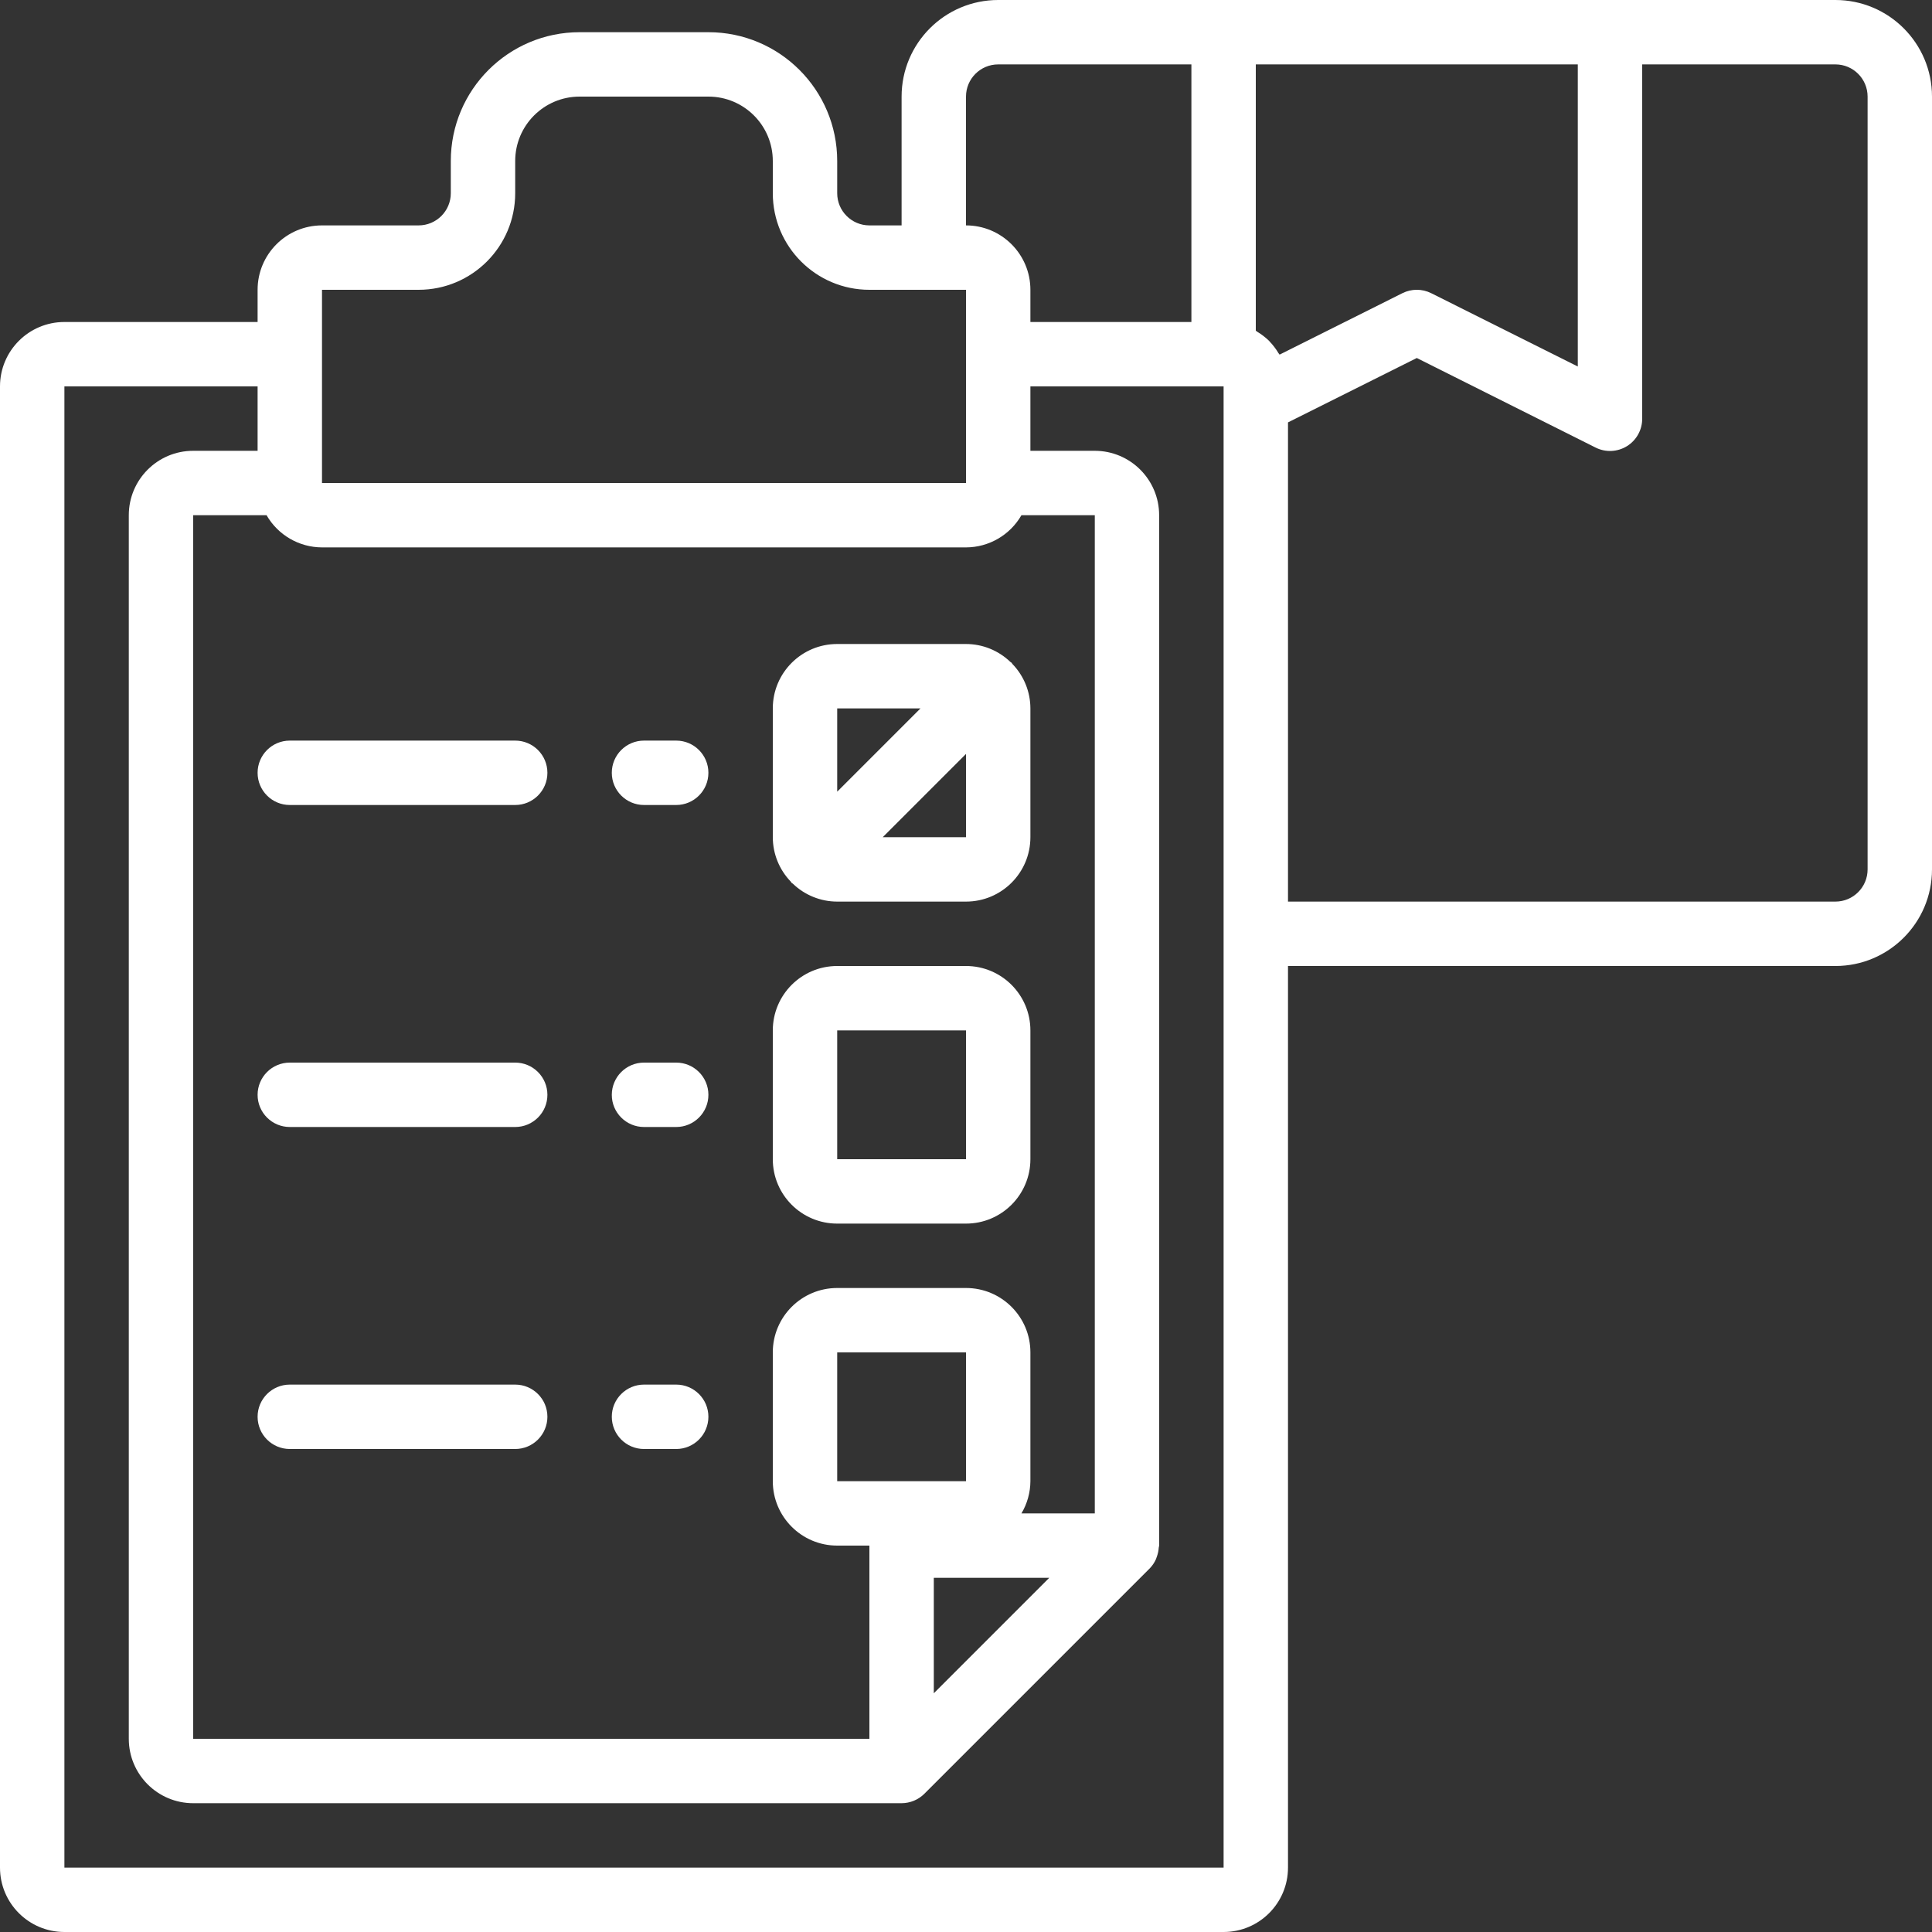
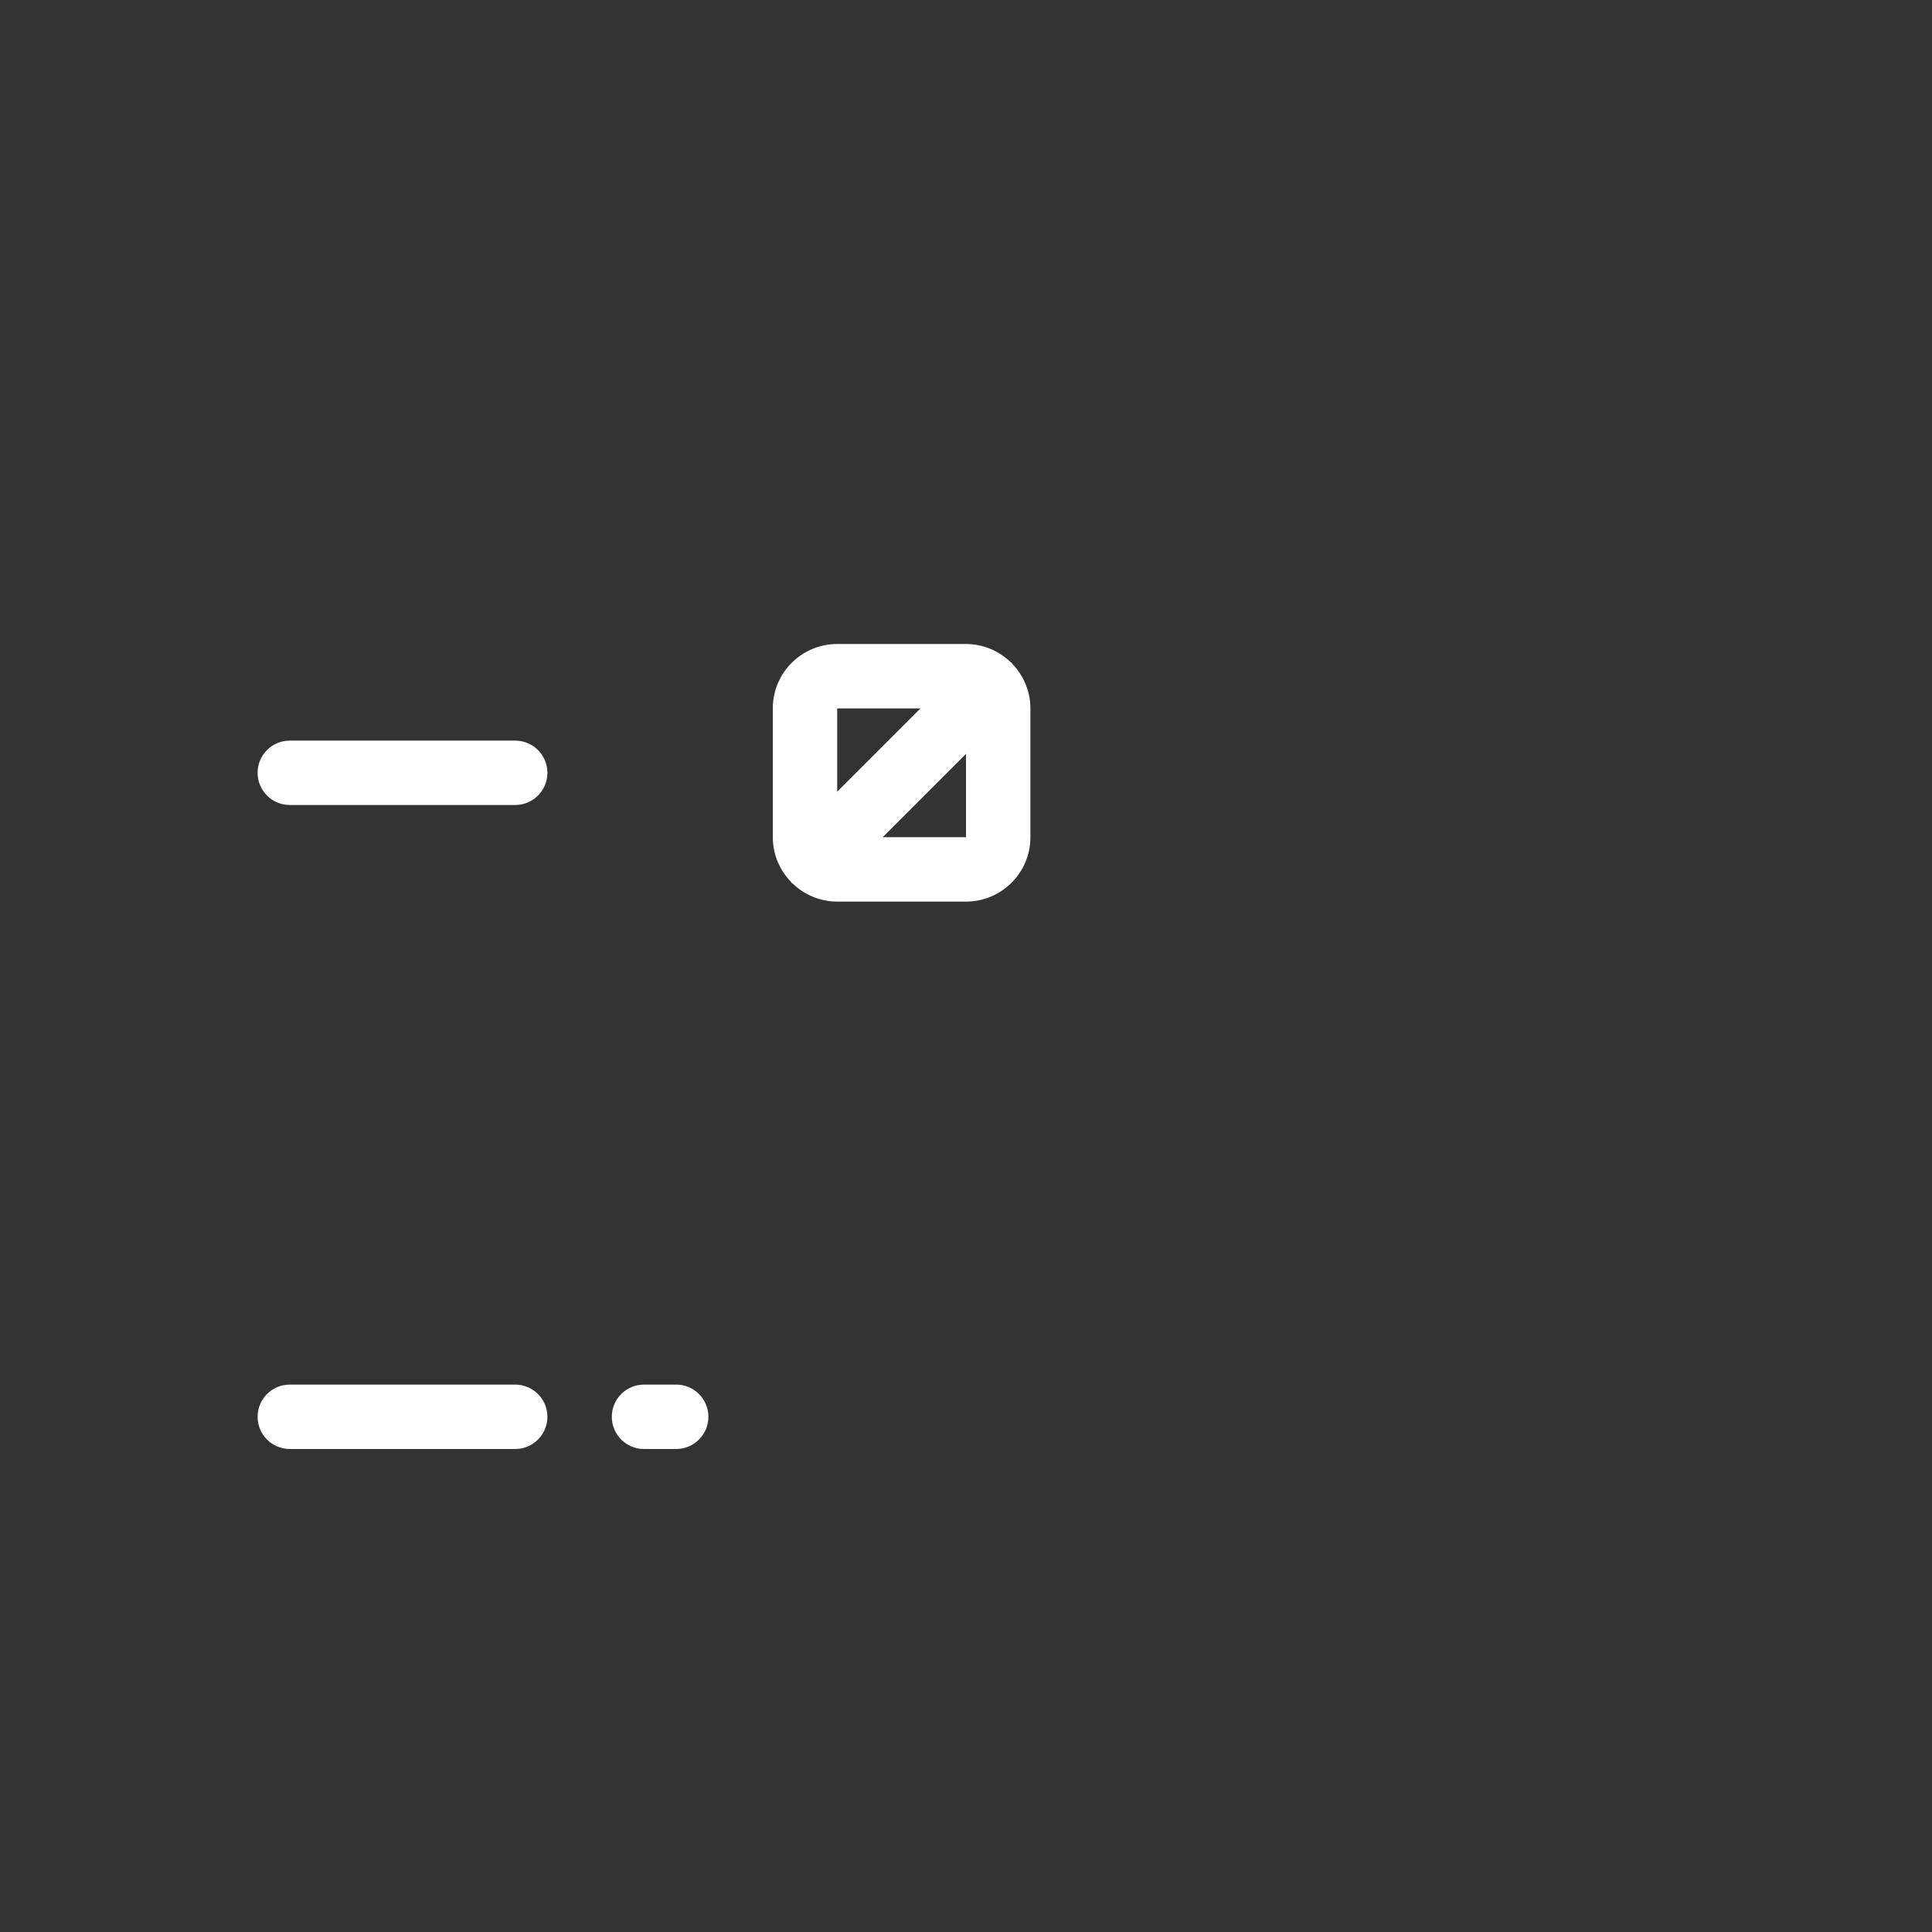
<svg xmlns="http://www.w3.org/2000/svg" width="512" height="512" viewBox="0 0 512 512" fill="none">
  <rect x="0" y="0" width="512" height="512" fill="#333333" stroke="none" />
-   <path d="M486.4 0H264.533C250.395 0 238.933 11.461 238.933 25.6V59.733H230.4C225.687 59.733 221.867 55.913 221.867 51.2V42.667C221.867 23.815 206.585 8.533 187.733 8.533H153.6C134.749 8.533 119.467 23.815 119.467 42.667V51.2C119.467 55.913 115.646 59.733 110.933 59.733H85.333C75.908 59.733 68.267 67.374 68.267 76.8V85.333H17.067C7.641 85.333 0 92.974 0 102.4V494.933C0 504.359 7.641 512 17.067 512H324.267C333.692 512 341.333 504.359 341.333 494.933V256H486.4C500.539 256 512 244.539 512 230.4V25.6C512 11.461 500.539 0 486.4 0ZM418.133 17.067V97.126L379.281 77.696C376.88 76.496 374.054 76.496 371.652 77.696L339.106 93.978C339.021 93.824 338.884 93.713 338.79 93.559C338.138 92.457 337.359 91.435 336.469 90.513L336.35 90.359C335.386 89.419 334.314 88.594 333.158 87.902C333.03 87.825 332.937 87.706 332.8 87.629V17.067H418.133ZM256 25.6C256 20.887 259.821 17.067 264.533 17.067H315.733V85.333H273.067V76.8C273.067 67.374 265.426 59.733 256 59.733V25.6ZM290.133 401.067H270.694C272.231 398.484 273.05 395.538 273.067 392.533V358.4C273.067 348.974 265.426 341.333 256 341.333H221.867C212.441 341.333 204.8 348.974 204.8 358.4V392.533C204.8 401.959 212.441 409.6 221.867 409.6H230.4V460.8H51.2V136.533H70.639C73.663 141.796 79.263 145.048 85.333 145.067H256C262.07 145.048 267.67 141.796 270.694 136.533H290.133V401.067ZM256 392.533H221.867V358.4H256V392.533ZM247.467 418.133H278.067L247.467 448.734V418.133ZM85.333 76.8H110.933C125.072 76.8 136.533 65.338 136.533 51.2V42.667C136.533 33.241 144.174 25.6 153.6 25.6H187.733C197.159 25.6 204.8 33.241 204.8 42.667V51.2C204.8 65.338 216.262 76.8 230.4 76.8H256V128H85.333V76.8ZM324.267 494.933H17.067V102.4H68.267V119.467H51.2C41.774 119.467 34.133 127.108 34.133 136.533V460.8C34.133 470.226 41.774 477.867 51.2 477.867H238.933C240.055 477.862 241.165 477.639 242.202 477.21C243.239 476.781 244.181 476.152 244.975 475.358L304.708 415.625C305.386 414.919 305.937 414.102 306.338 413.21C306.446 412.947 306.54 412.68 306.62 412.407C306.876 411.675 307.031 410.912 307.081 410.138C307.081 409.958 307.183 409.805 307.183 409.626V136.533C307.183 127.108 299.542 119.467 290.116 119.467H273.067V102.4H324.267V494.933ZM494.933 230.4C494.933 235.113 491.113 238.933 486.4 238.933H341.333V111.94L375.467 94.874L422.852 118.613C425.505 119.939 428.656 119.792 431.174 118.226C433.692 116.66 435.216 113.899 435.2 110.933V17.067H486.4C491.113 17.067 494.933 20.887 494.933 25.6V230.4Z" fill="white" />
  <path d="M136.533 196.267H76.8C72.087 196.267 68.267 200.087 68.267 204.8C68.267 209.513 72.087 213.333 76.8 213.333H136.533C141.246 213.333 145.067 209.513 145.067 204.8C145.067 200.087 141.246 196.267 136.533 196.267Z" fill="white" />
-   <path d="M179.2 196.267H170.667C165.954 196.267 162.133 200.087 162.133 204.8C162.133 209.513 165.954 213.333 170.667 213.333H179.2C183.913 213.333 187.733 209.513 187.733 204.8C187.733 200.087 183.913 196.267 179.2 196.267Z" fill="white" />
-   <path d="M256 256H221.867C212.441 256 204.8 263.641 204.8 273.067V307.2C204.8 316.626 212.441 324.267 221.867 324.267H256C265.426 324.267 273.067 316.626 273.067 307.2V273.067C273.067 263.641 265.426 256 256 256ZM256 307.2H221.867V273.067H256V307.2Z" fill="white" />
-   <path d="M136.533 281.6H76.8C72.087 281.6 68.267 285.421 68.267 290.133C68.267 294.846 72.087 298.667 76.8 298.667H136.533C141.246 298.667 145.067 294.846 145.067 290.133C145.067 285.421 141.246 281.6 136.533 281.6Z" fill="white" />
-   <path d="M179.2 281.6H170.667C165.954 281.6 162.133 285.421 162.133 290.133C162.133 294.846 165.954 298.667 170.667 298.667H179.2C183.913 298.667 187.733 294.846 187.733 290.133C187.733 285.421 183.913 281.6 179.2 281.6Z" fill="white" />
  <path d="M136.533 366.933H76.8C72.087 366.933 68.267 370.754 68.267 375.467C68.267 380.18 72.087 384 76.8 384H136.533C141.246 384 145.067 380.18 145.067 375.467C145.067 370.754 141.246 366.933 136.533 366.933Z" fill="white" />
  <path d="M179.2 366.933H170.667C165.954 366.933 162.133 370.754 162.133 375.467C162.133 380.18 165.954 384 170.667 384H179.2C183.913 384 187.733 380.18 187.733 375.467C187.733 370.754 183.913 366.933 179.2 366.933Z" fill="white" />
  <path d="M268.092 175.642C267.989 175.539 267.861 175.514 267.759 175.42C264.601 172.375 260.387 170.672 256 170.667H221.867C212.441 170.667 204.8 178.308 204.8 187.733V221.867C204.805 226.253 206.509 230.467 209.553 233.626C209.647 233.728 209.673 233.856 209.775 233.958C209.877 234.061 210.005 234.086 210.108 234.18C213.266 237.225 217.48 238.928 221.867 238.933H256C265.426 238.933 273.067 231.292 273.067 221.867V187.733C273.061 183.347 271.358 179.133 268.314 175.974C268.22 175.872 268.194 175.787 268.092 175.642ZM243.934 187.733L221.867 209.8V187.733H243.934ZM233.933 221.867L256 199.799V221.867H233.933Z" fill="white" />
</svg>